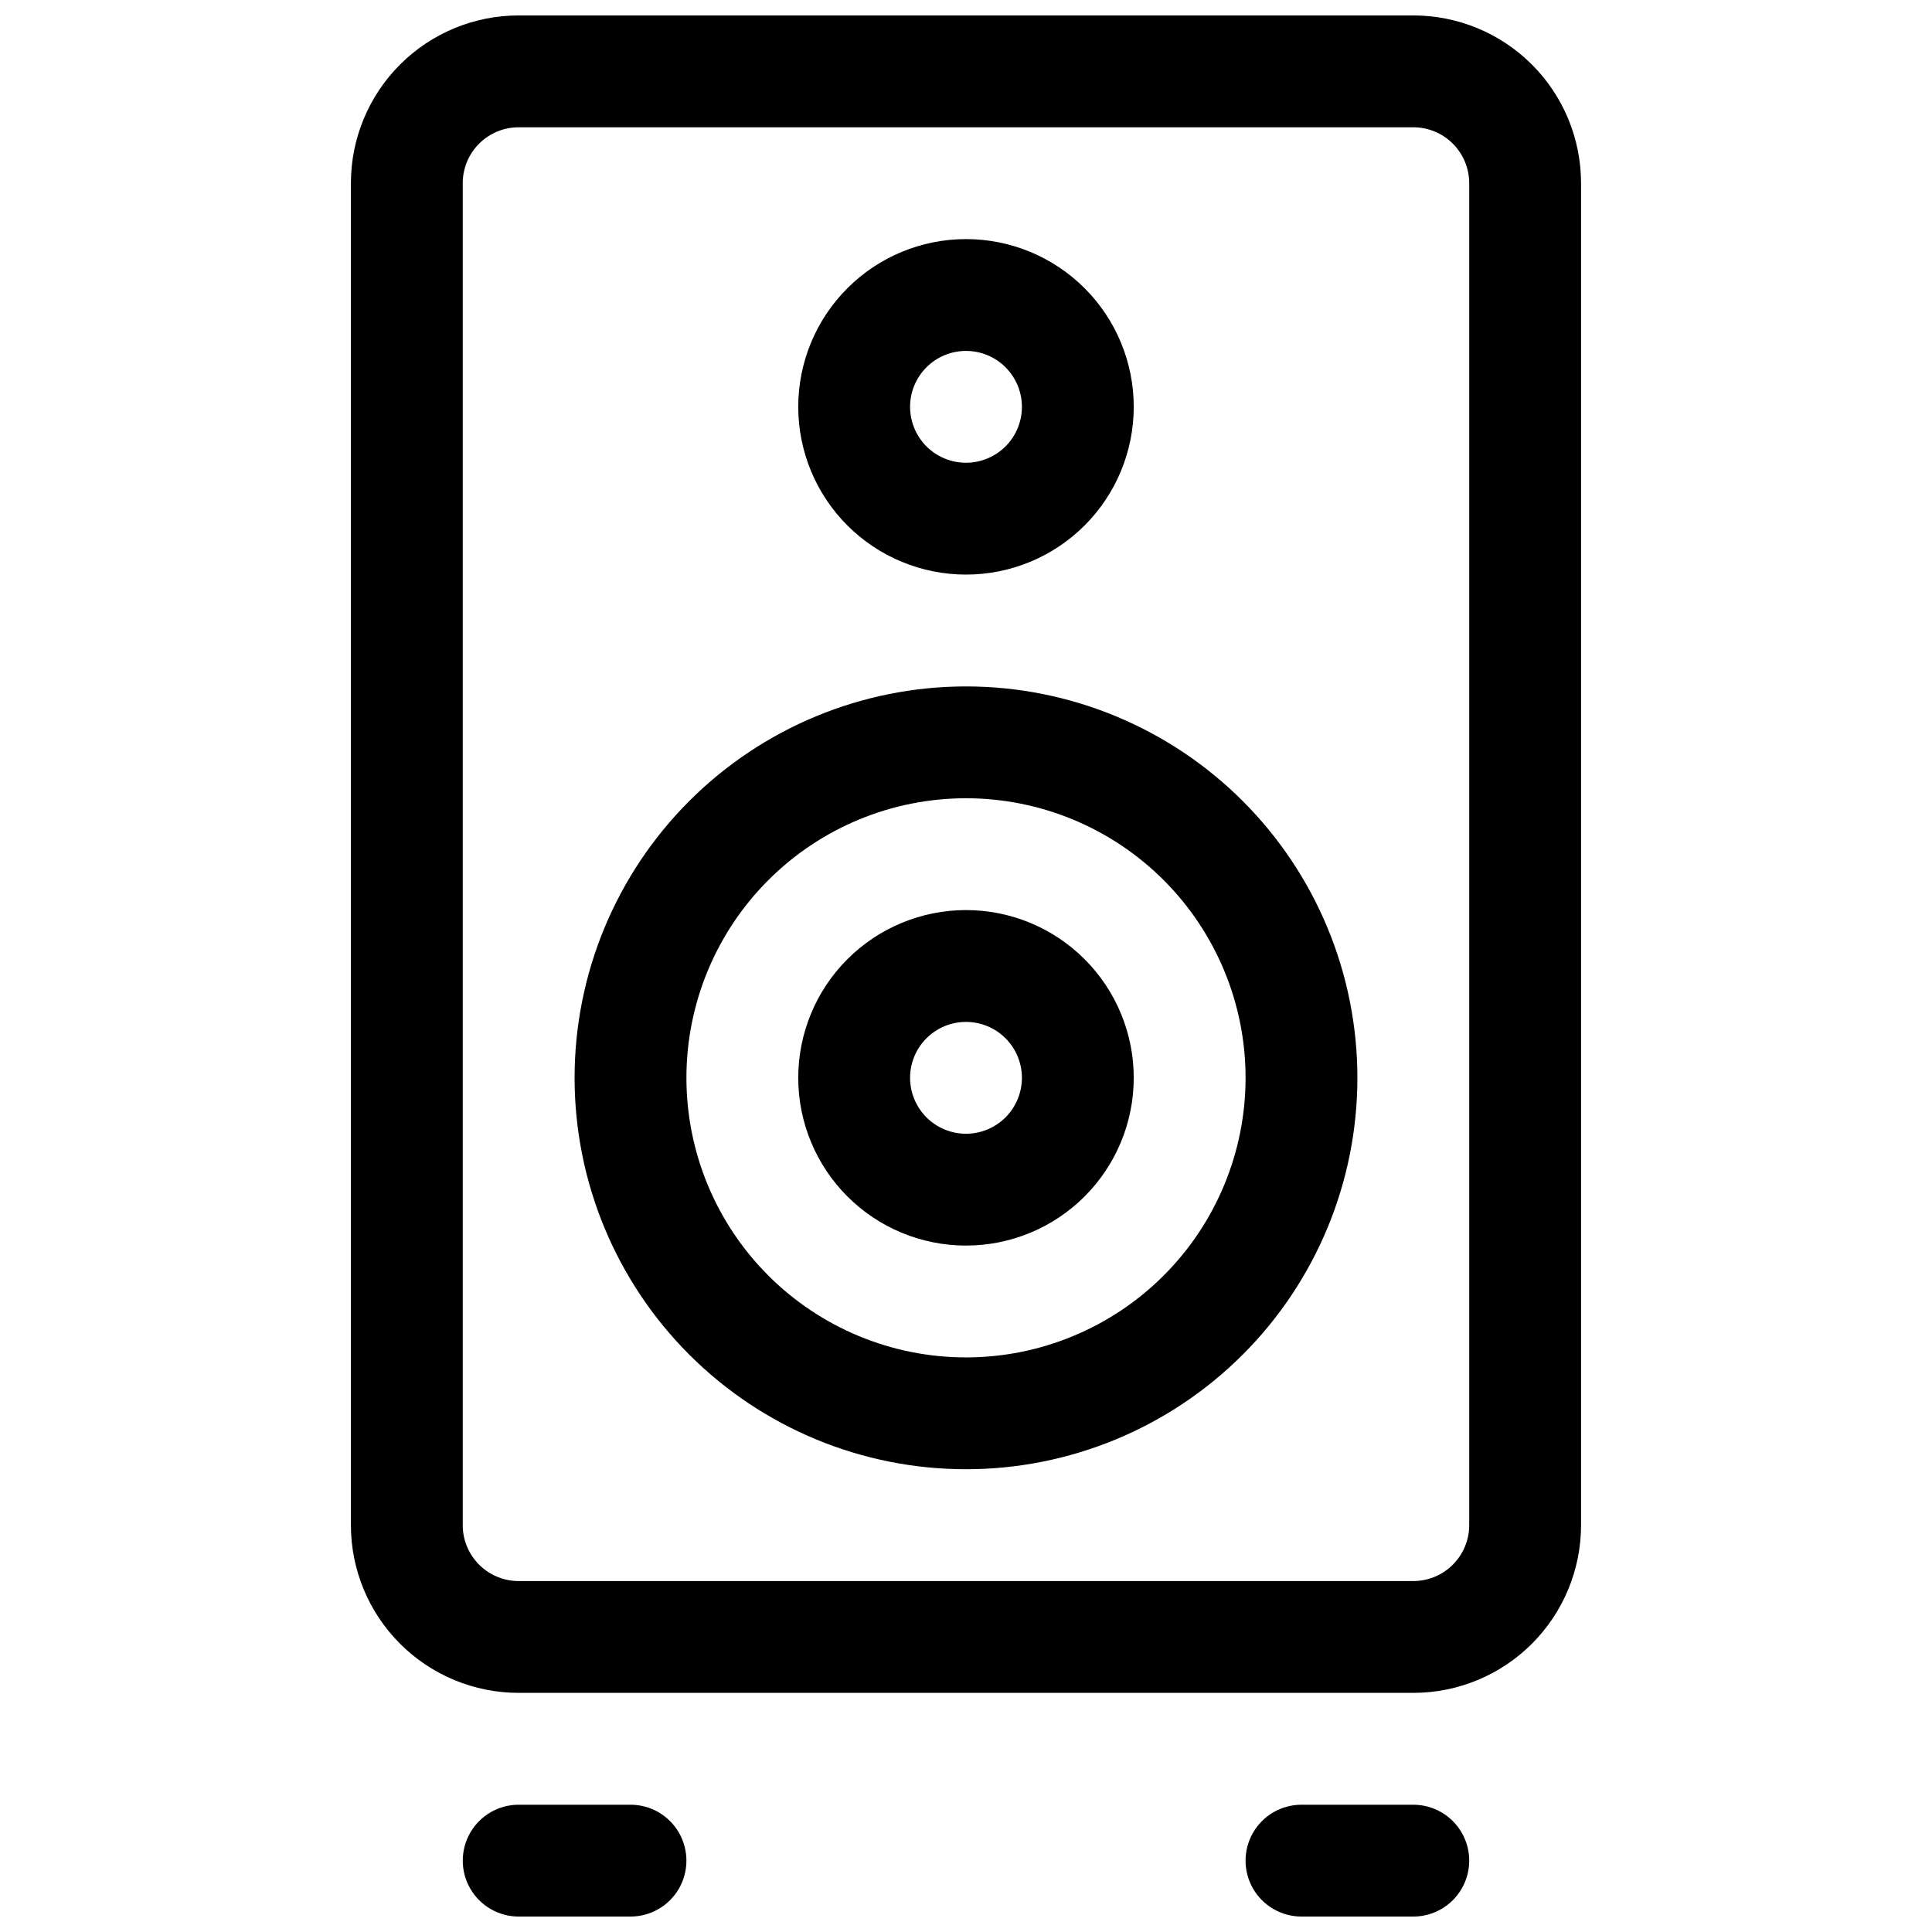
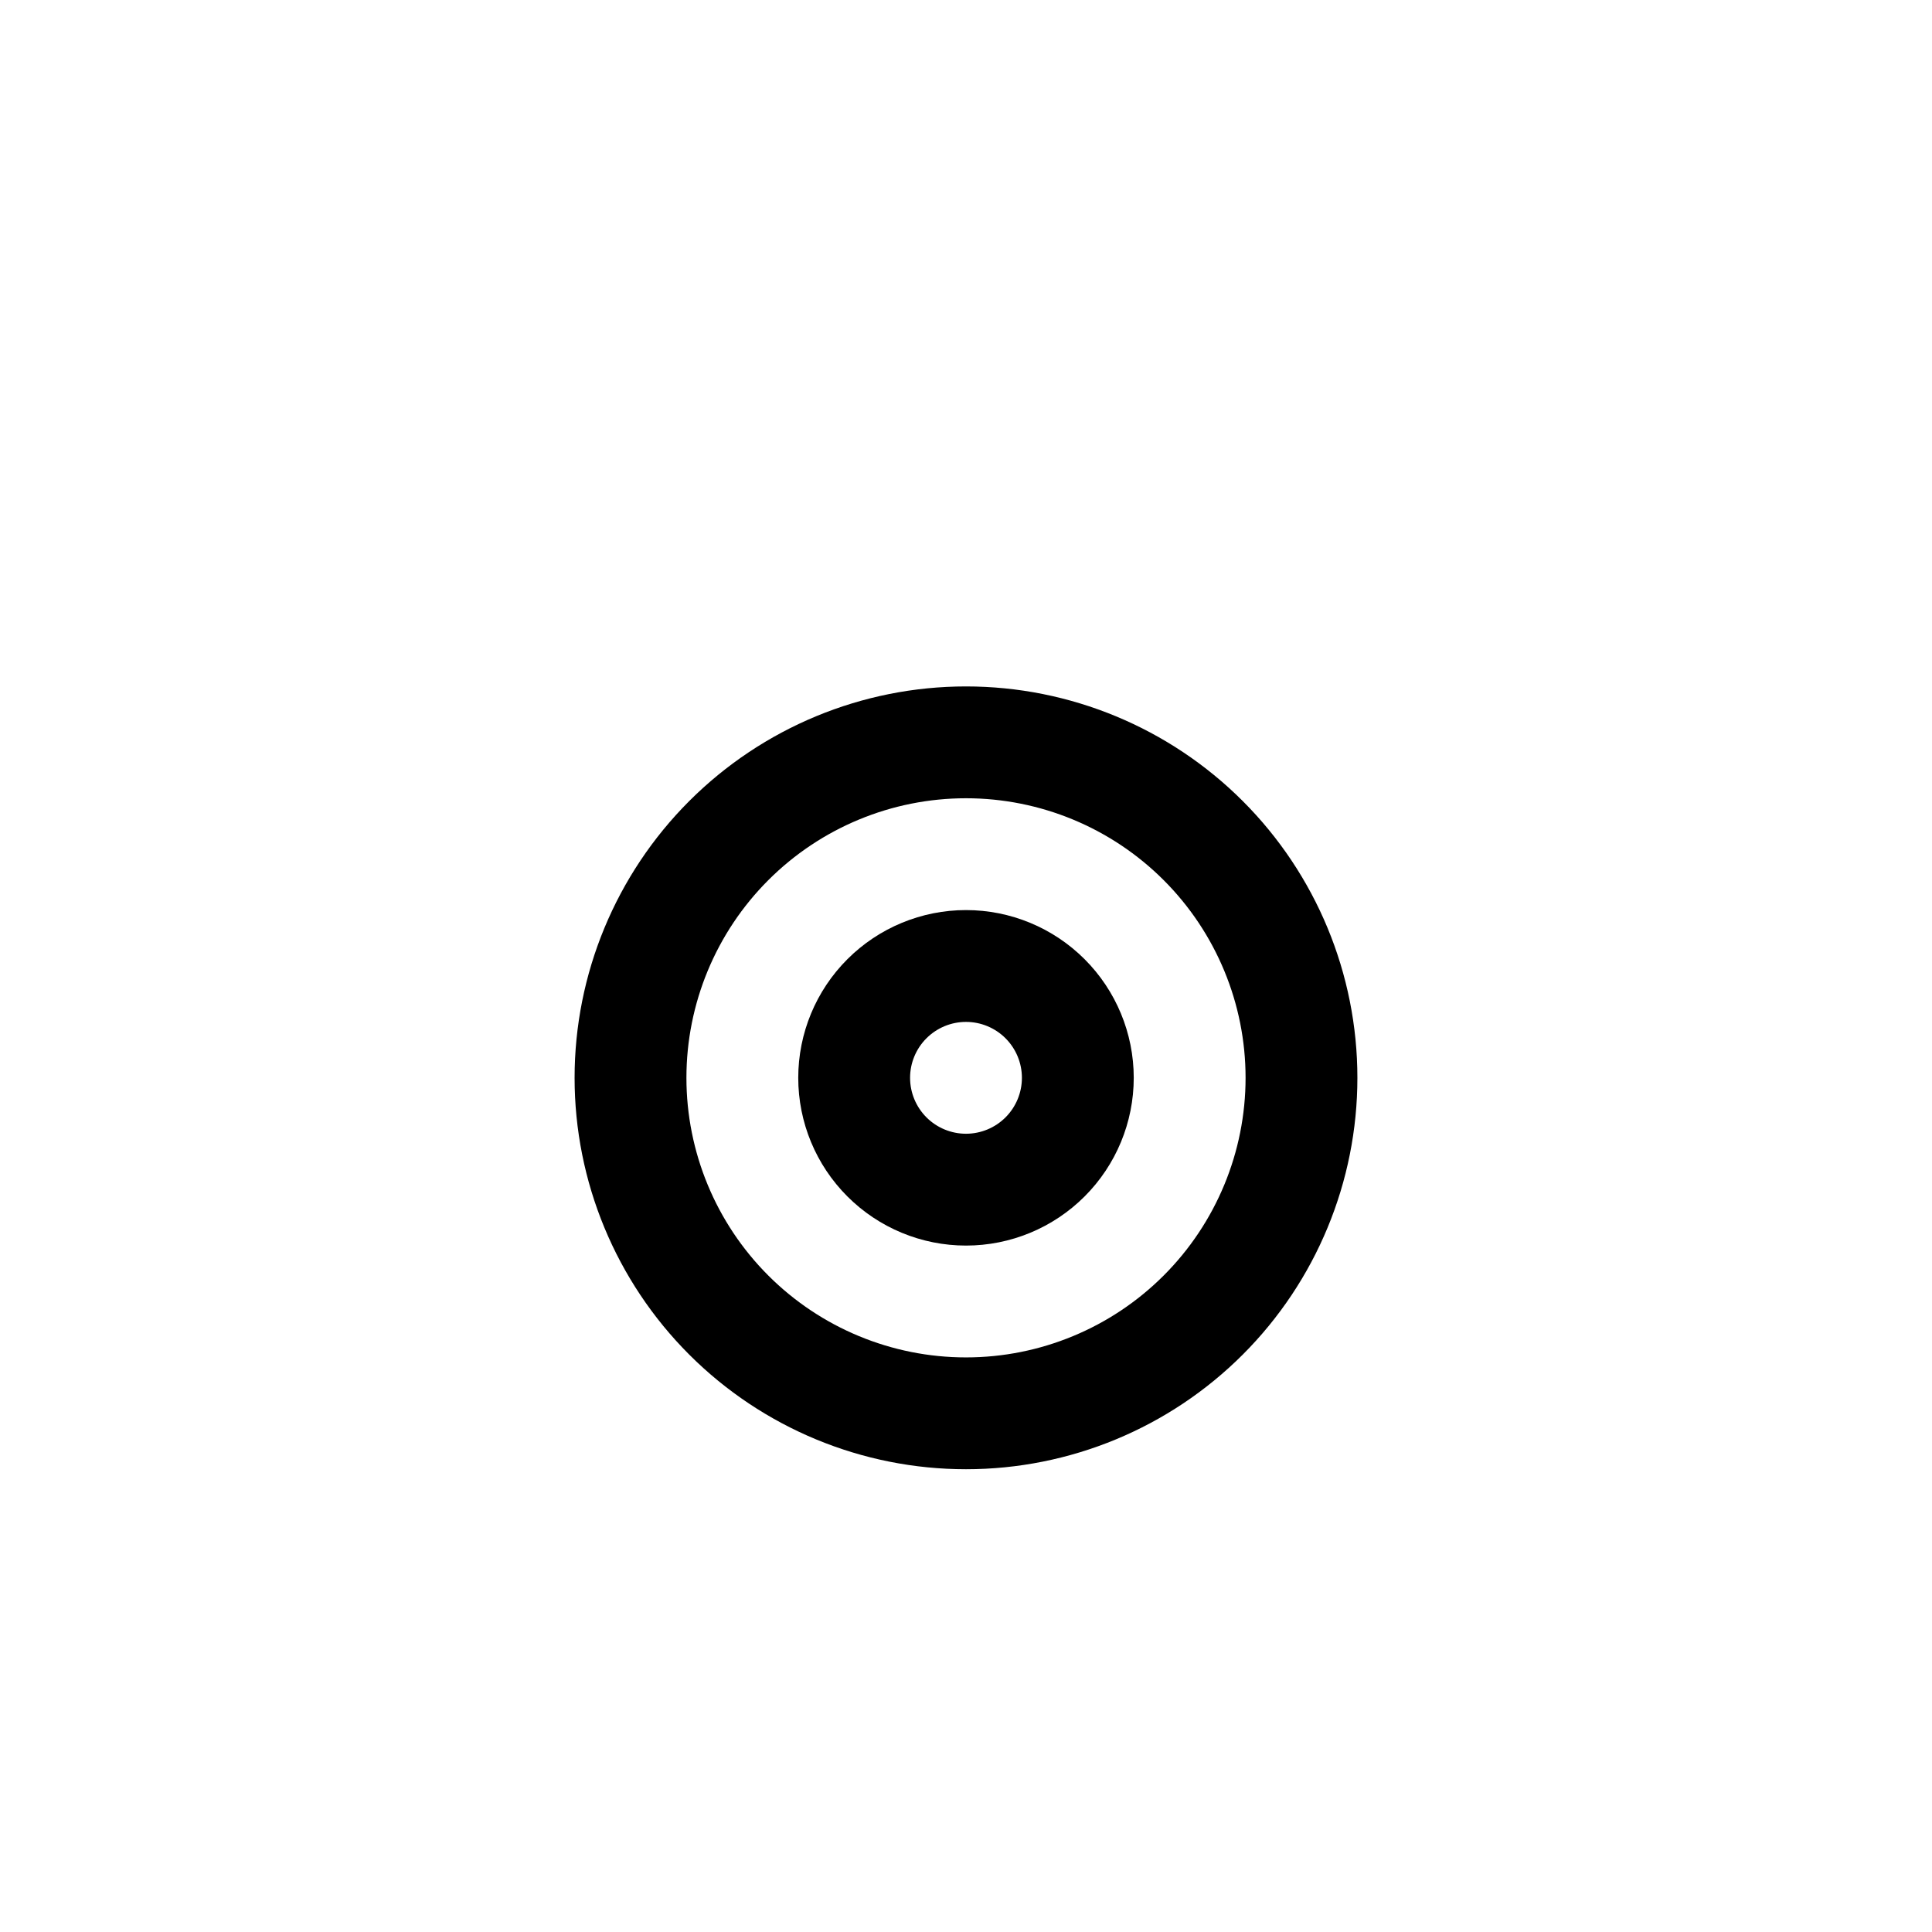
<svg xmlns="http://www.w3.org/2000/svg" width="800px" height="800px" version="1.1" viewBox="144 144 512 512">
  <defs>
    <clipPath id="c">
-       <path d="m237 148.09h326v444.91h-326z" />
-     </clipPath>
+       </clipPath>
    <clipPath id="b">
      <path d="m266 622h60v29.902h-60z" />
    </clipPath>
    <clipPath id="a">
-       <path d="m474 622h60v29.902h-60z" />
-     </clipPath>
+       </clipPath>
  </defs>
  <g clip-path="url(#c)">
    <path d="m518.54 148.09h-237.09c-11.793 0-23.098 4.684-31.434 13.02-8.34 8.336-13.023 19.645-13.023 31.434v355.63c0 11.789 4.684 23.094 13.023 31.434 8.336 8.336 19.641 13.02 31.434 13.02h237.09c11.789 0 23.098-4.684 31.434-13.02 8.336-8.34 13.02-19.645 13.02-31.434v-355.63c0-11.789-4.684-23.098-13.02-31.434-8.336-8.336-19.645-13.02-31.434-13.02zm14.816 400.09c0 3.93-1.562 7.695-4.34 10.477-2.777 2.777-6.547 4.34-10.477 4.34h-237.09c-3.934 0-7.699-1.562-10.48-4.34-2.777-2.781-4.34-6.547-4.34-10.477v-355.63c0-3.93 1.562-7.699 4.34-10.477 2.781-2.781 6.547-4.34 10.48-4.34h237.09c3.93 0 7.699 1.559 10.477 4.34 2.777 2.777 4.34 6.547 4.34 10.477z" />
  </g>
  <path d="m400 325.91c-27.512 0-53.895 10.926-73.348 30.379-19.449 19.453-30.379 45.836-30.379 73.344 0 27.512 10.93 53.895 30.379 73.348 19.453 19.453 45.836 30.379 73.348 30.379 27.508 0 53.891-10.926 73.344-30.379s30.379-45.836 30.379-73.348c0-27.508-10.926-53.891-30.379-73.344-19.453-19.453-45.836-30.379-73.344-30.379zm0 177.82v-0.004c-19.652 0-38.496-7.805-52.391-21.699-13.895-13.895-21.699-32.738-21.699-52.391 0-19.648 7.805-38.492 21.699-52.387 13.895-13.895 32.738-21.703 52.391-21.703 19.648 0 38.492 7.809 52.387 21.703 13.895 13.895 21.703 32.738 21.703 52.387 0 19.652-7.809 38.496-21.703 52.391-13.895 13.895-32.738 21.699-52.387 21.699z" />
-   <path d="m400 296.27c11.789 0 23.094-4.684 31.434-13.02 8.336-8.336 13.02-19.645 13.02-31.434 0-11.789-4.684-23.098-13.02-31.434-8.34-8.336-19.645-13.02-31.434-13.02-11.793 0-23.098 4.684-31.434 13.02-8.34 8.336-13.023 19.645-13.023 31.434 0 11.789 4.684 23.098 13.023 31.434 8.336 8.336 19.641 13.02 31.434 13.02zm0-59.273c3.93 0 7.699 1.562 10.477 4.34 2.777 2.781 4.34 6.551 4.34 10.48 0 3.93-1.562 7.699-4.34 10.477-2.777 2.777-6.547 4.34-10.477 4.34s-7.699-1.562-10.48-4.34c-2.777-2.777-4.34-6.547-4.34-10.477 0-3.93 1.562-7.699 4.34-10.48 2.781-2.777 6.551-4.34 10.48-4.34z" />
  <g clip-path="url(#b)">
-     <path d="m311.09 622.27h-29.637 0.004c-5.297 0-10.188 2.824-12.836 7.41-2.644 4.586-2.644 10.234 0 14.82 2.648 4.582 7.539 7.406 12.836 7.406h29.637-0.004c5.297 0 10.188-2.824 12.832-7.406 2.648-4.586 2.648-10.234 0-14.82-2.644-4.586-7.535-7.41-12.832-7.41z" />
-   </g>
+     </g>
  <g clip-path="url(#a)">
    <path d="m518.54 622.27h-29.637c-5.293 0-10.188 2.824-12.832 7.41-2.648 4.586-2.648 10.234 0 14.82 2.644 4.582 7.539 7.406 12.832 7.406h29.637c5.293 0 10.184-2.824 12.832-7.406 2.648-4.586 2.648-10.234 0-14.82-2.648-4.586-7.539-7.41-12.832-7.41z" />
  </g>
  <path d="m400 385.18c-11.793 0-23.098 4.684-31.434 13.02-8.34 8.34-13.023 19.645-13.023 31.434 0 11.793 4.684 23.098 13.023 31.434 8.336 8.34 19.641 13.023 31.434 13.023 11.789 0 23.094-4.684 31.434-13.023 8.336-8.336 13.02-19.641 13.02-31.434 0-11.789-4.684-23.094-13.02-31.434-8.34-8.336-19.645-13.02-31.434-13.02zm0 59.273c-3.93 0-7.699-1.562-10.48-4.34-2.777-2.781-4.34-6.551-4.34-10.48 0-3.93 1.562-7.699 4.34-10.477 2.781-2.777 6.551-4.34 10.48-4.34s7.699 1.562 10.477 4.34c2.777 2.777 4.34 6.547 4.34 10.477 0 3.93-1.562 7.699-4.34 10.48-2.777 2.777-6.547 4.34-10.477 4.34z" />
</svg>